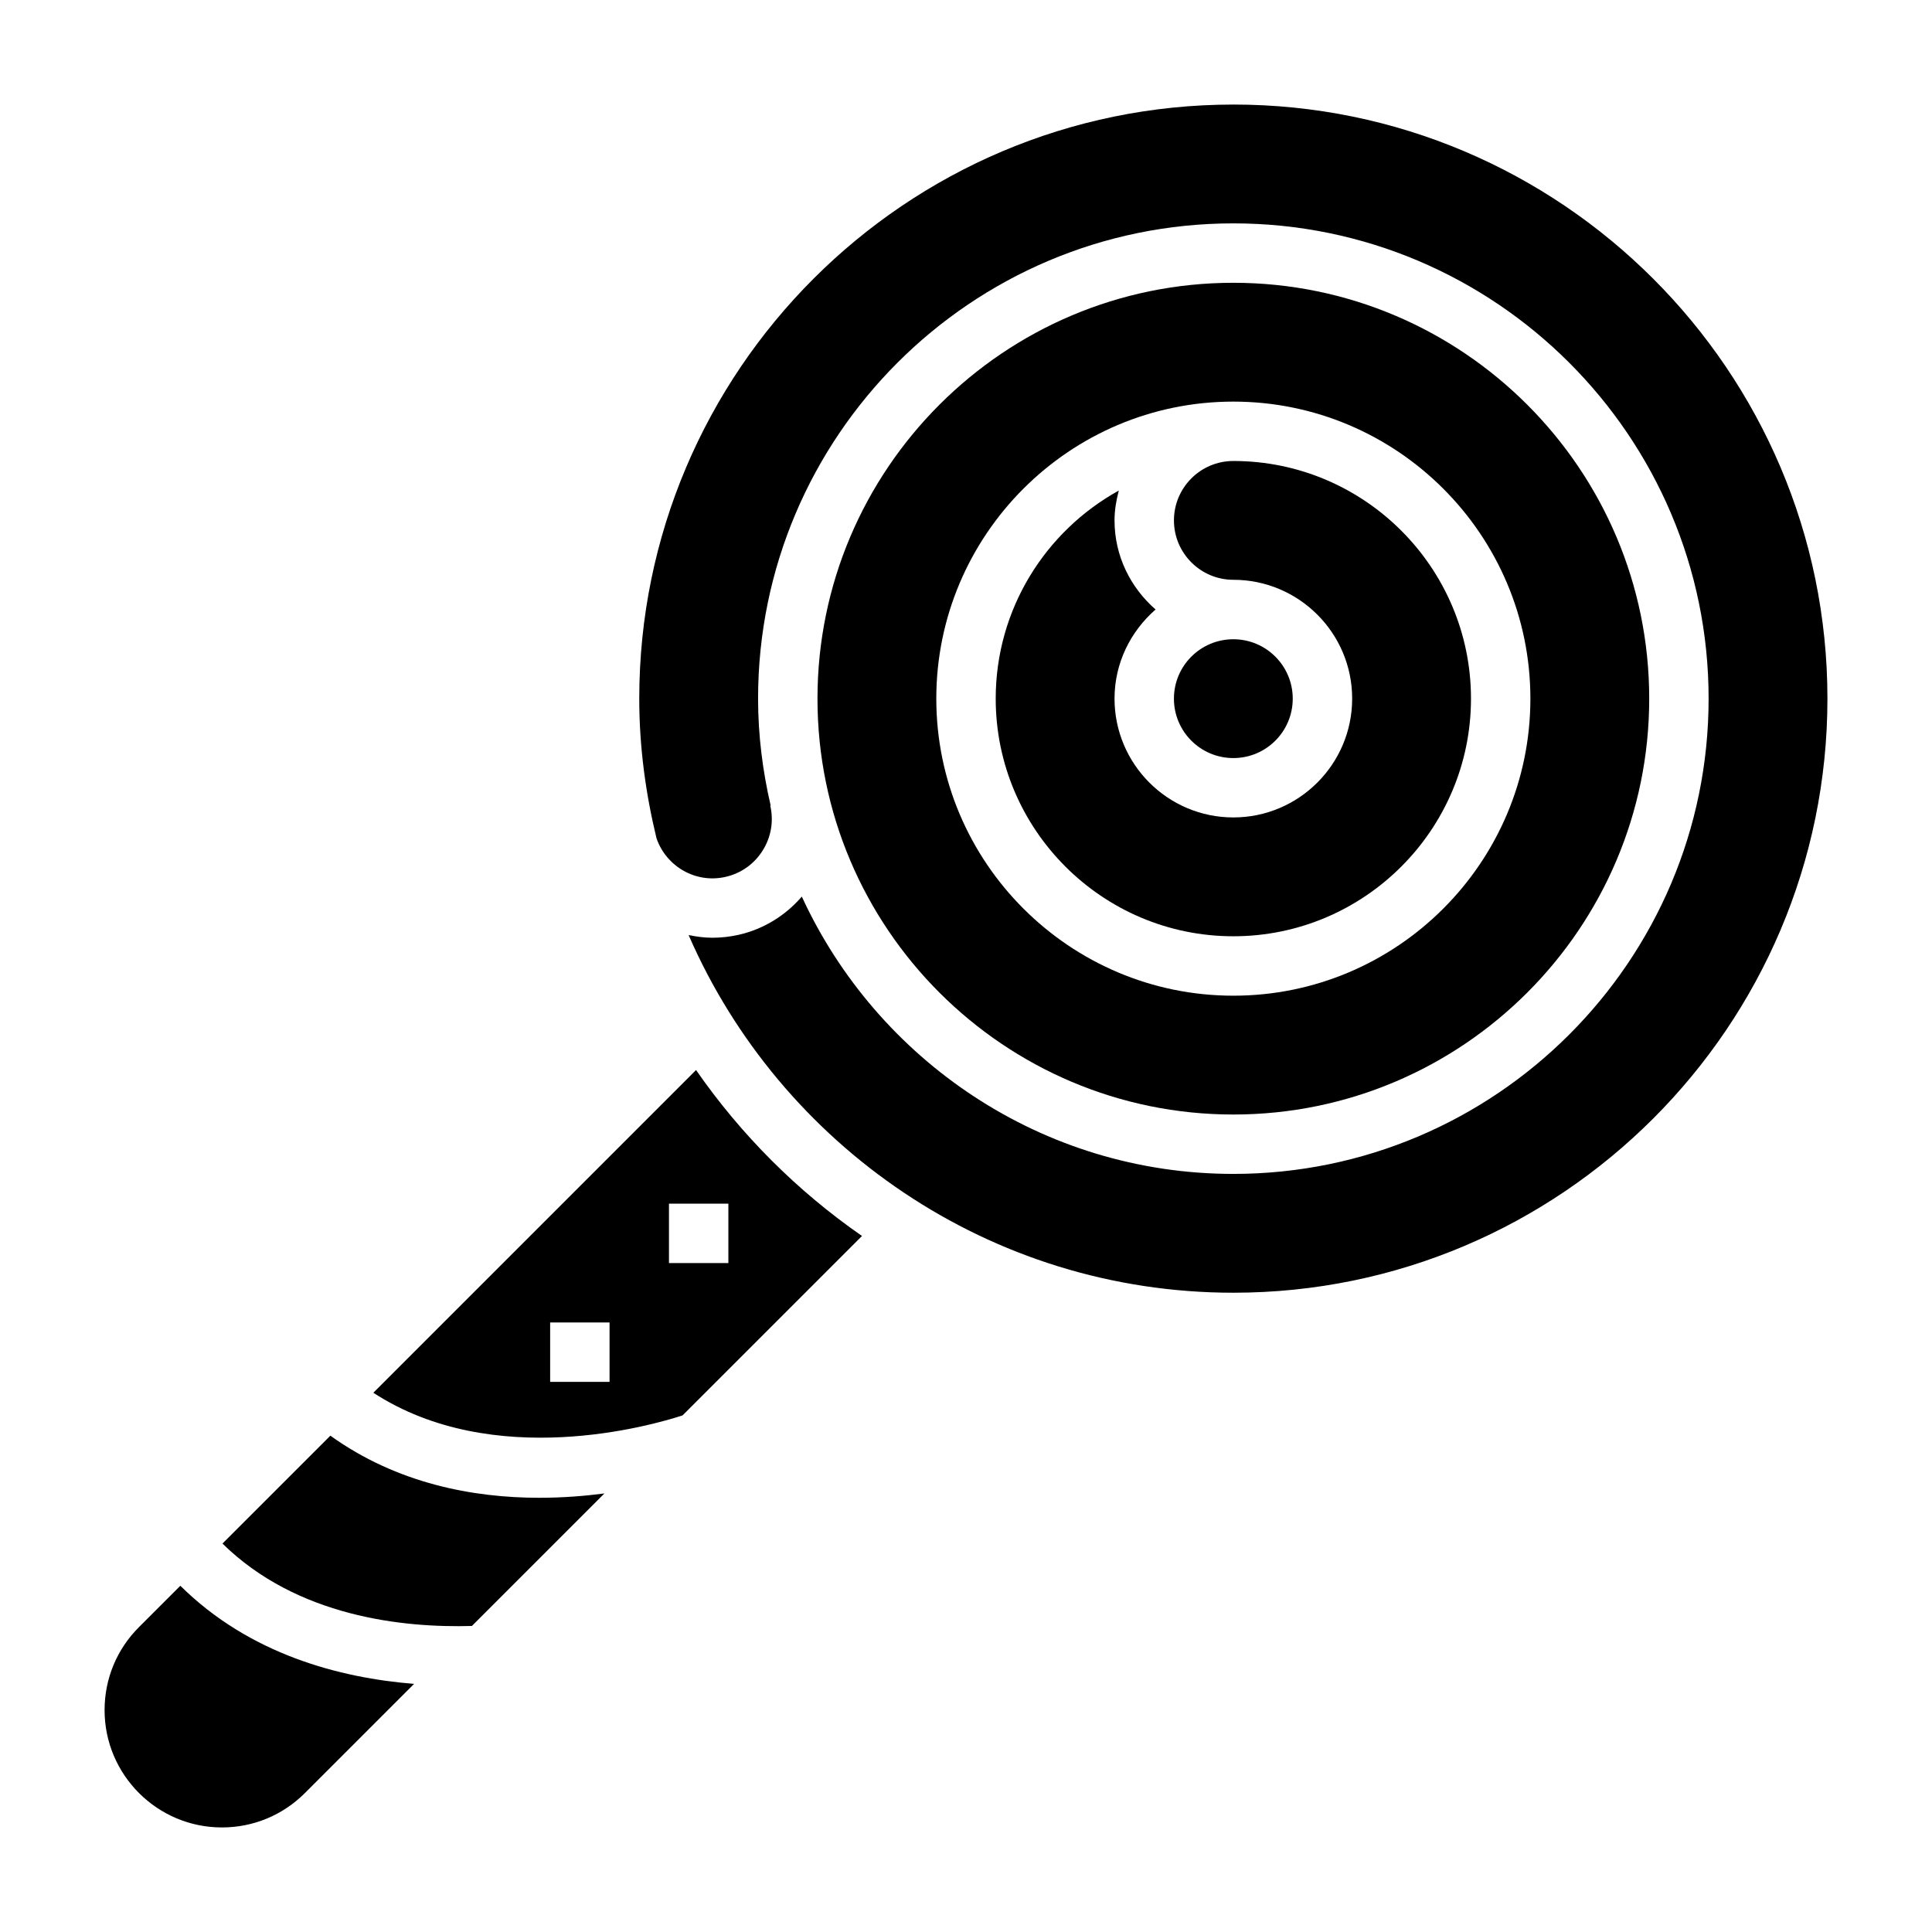
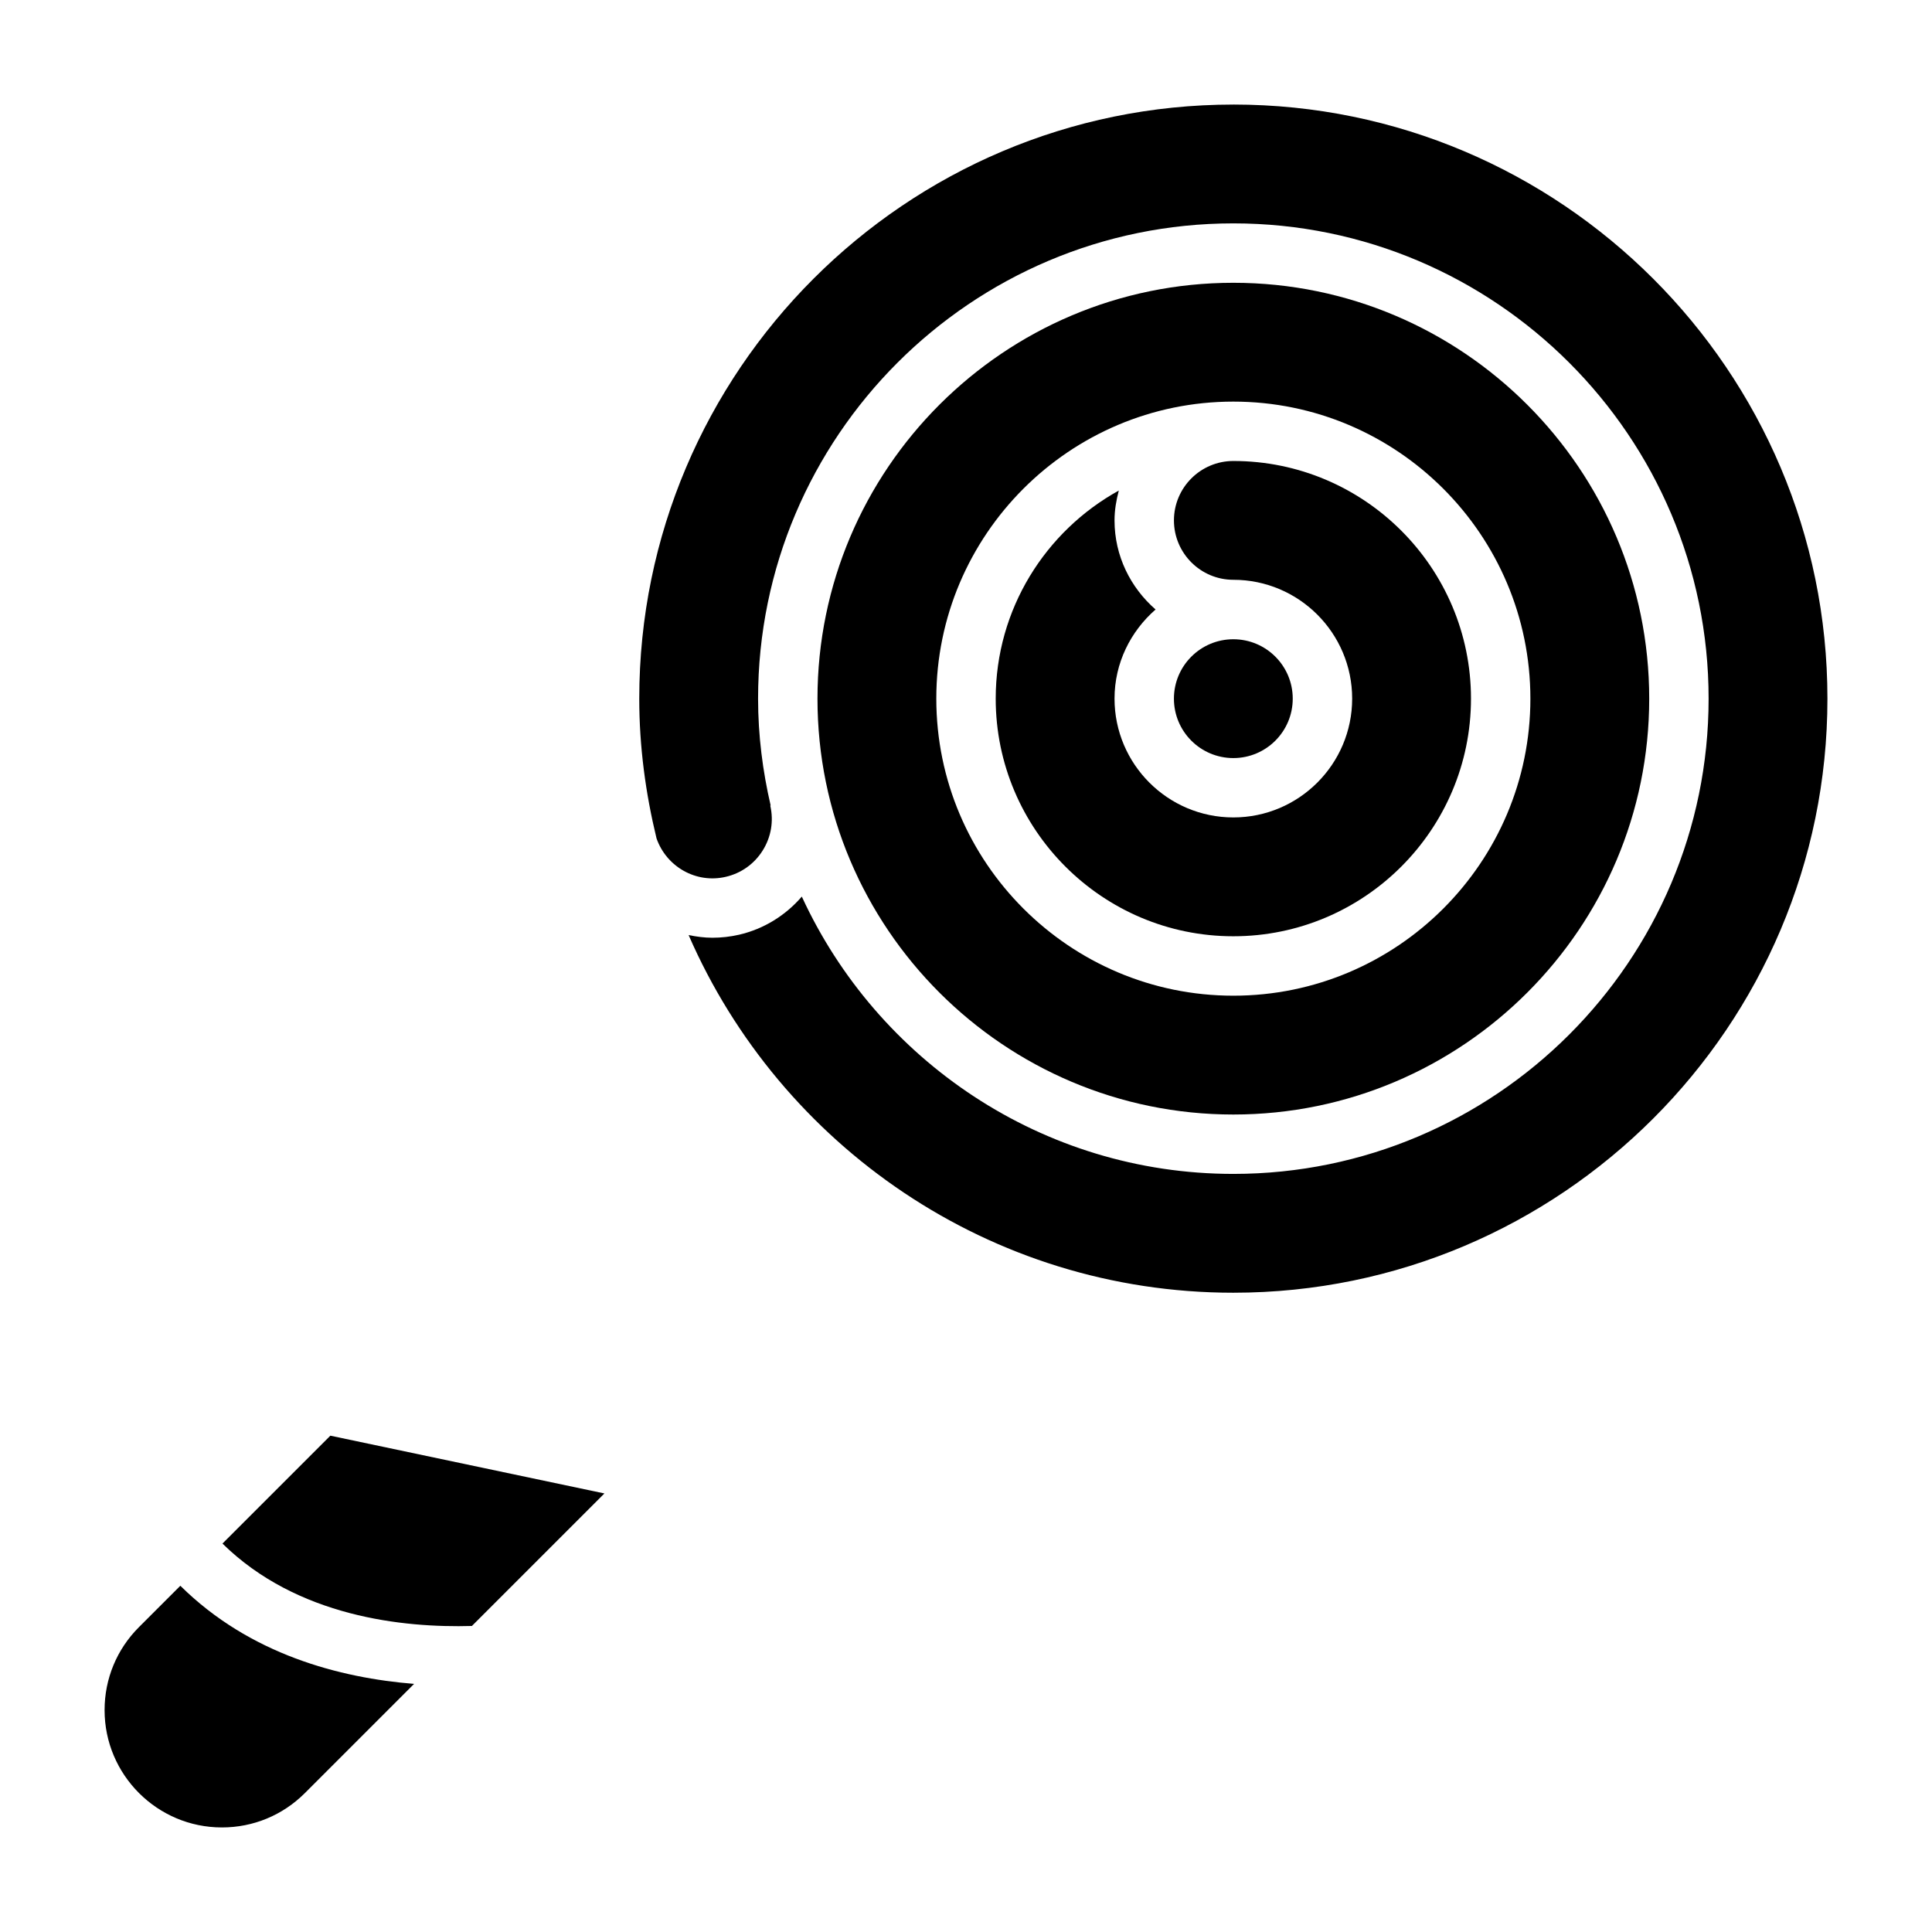
<svg xmlns="http://www.w3.org/2000/svg" fill="#000000" width="800px" height="800px" version="1.1" viewBox="144 144 512 512">
  <g>
-     <path d="m328.46 427.57-85.52 85.523c31.82 20.734 73.84 8.66 81.949 6l47.547-47.547c-17.164-11.906-32.074-26.816-43.977-43.977zm-22.922 82.641h-15.742v-15.742h15.742zm31.488-31.488h-15.742v-15.742h15.742z" />
    <path d="m470.85 171.71c-86.812 0-157.44 70.629-157.44 157.44 0 12.77 1.691 25.121 4.574 37.023 2.613 7.496 10.453 12.035 18.344 10.195 4.102-0.945 7.582-3.434 9.809-7 2.227-3.566 2.938-7.785 1.992-11.879l0.102-0.023c-2.113-9.125-3.332-18.574-3.332-28.32 0-69.445 56.504-125.95 125.95-125.95 69.445 0 125.95 56.504 125.95 125.95 0 69.445-56.504 125.95-125.95 125.95-50.711 0-94.418-30.195-114.36-73.492-4.328 5.008-10.043 8.574-16.617 10.102-2.379 0.543-4.746 0.805-7.086 0.805-2.141 0-4.234-0.293-6.297-0.707 24.273 55.707 79.812 94.781 144.36 94.781 86.812 0 157.44-70.629 157.44-157.44s-70.629-157.44-157.44-157.44z" />
-     <path d="m231.55 524.47-28.594 28.59c19.781 19.438 47.934 22.363 66.102 21.836l35.117-35.117c-5.297 0.684-11.109 1.148-17.238 1.148-17.578 0-37.699-3.769-55.387-16.457z" />
+     <path d="m231.55 524.47-28.594 28.59c19.781 19.438 47.934 22.363 66.102 21.836l35.117-35.117z" />
    <path d="m180.82 575.21c-5.871 5.871-9.105 13.68-9.105 21.984 0 17.148 13.949 31.098 31.094 31.098 8.305 0 16.113-3.234 21.988-9.109l28.938-28.938c-19.641-1.574-43.531-7.777-61.945-26z" />
    <path d="m470.85 392.12c34.723 0 62.977-28.254 62.977-62.977 0-34.723-28.254-62.977-62.977-62.977-8.684 0-15.742 7.062-15.742 15.742 0 8.684 7.062 15.742 15.742 15.742 17.367 0 31.488 14.121 31.488 31.488 0 17.367-14.121 31.488-31.488 31.488-17.367 0-31.488-14.121-31.488-31.488 0-9.445 4.266-17.84 10.879-23.617-6.613-5.769-10.879-14.164-10.879-23.609 0-2.746 0.465-5.367 1.133-7.91-19.43 10.738-32.621 31.426-32.621 55.141 0 34.727 28.254 62.977 62.977 62.977z" />
    <path d="m470.85 439.36c60.773 0 110.21-49.438 110.21-110.21 0-60.773-49.438-110.21-110.21-110.21-60.773 0-110.21 49.438-110.21 110.21-0.004 60.773 49.434 110.21 110.21 110.21zm0-188.93c43.406 0 78.719 35.312 78.719 78.719s-35.312 78.719-78.719 78.719-78.719-35.312-78.719-78.719c-0.004-43.406 35.312-78.719 78.719-78.719z" />
    <path d="m486.59 329.15c0 8.695-7.047 15.746-15.742 15.746-8.695 0-15.746-7.051-15.746-15.746 0-8.691 7.051-15.742 15.746-15.742 8.695 0 15.742 7.051 15.742 15.742" />
  </g>
</svg>